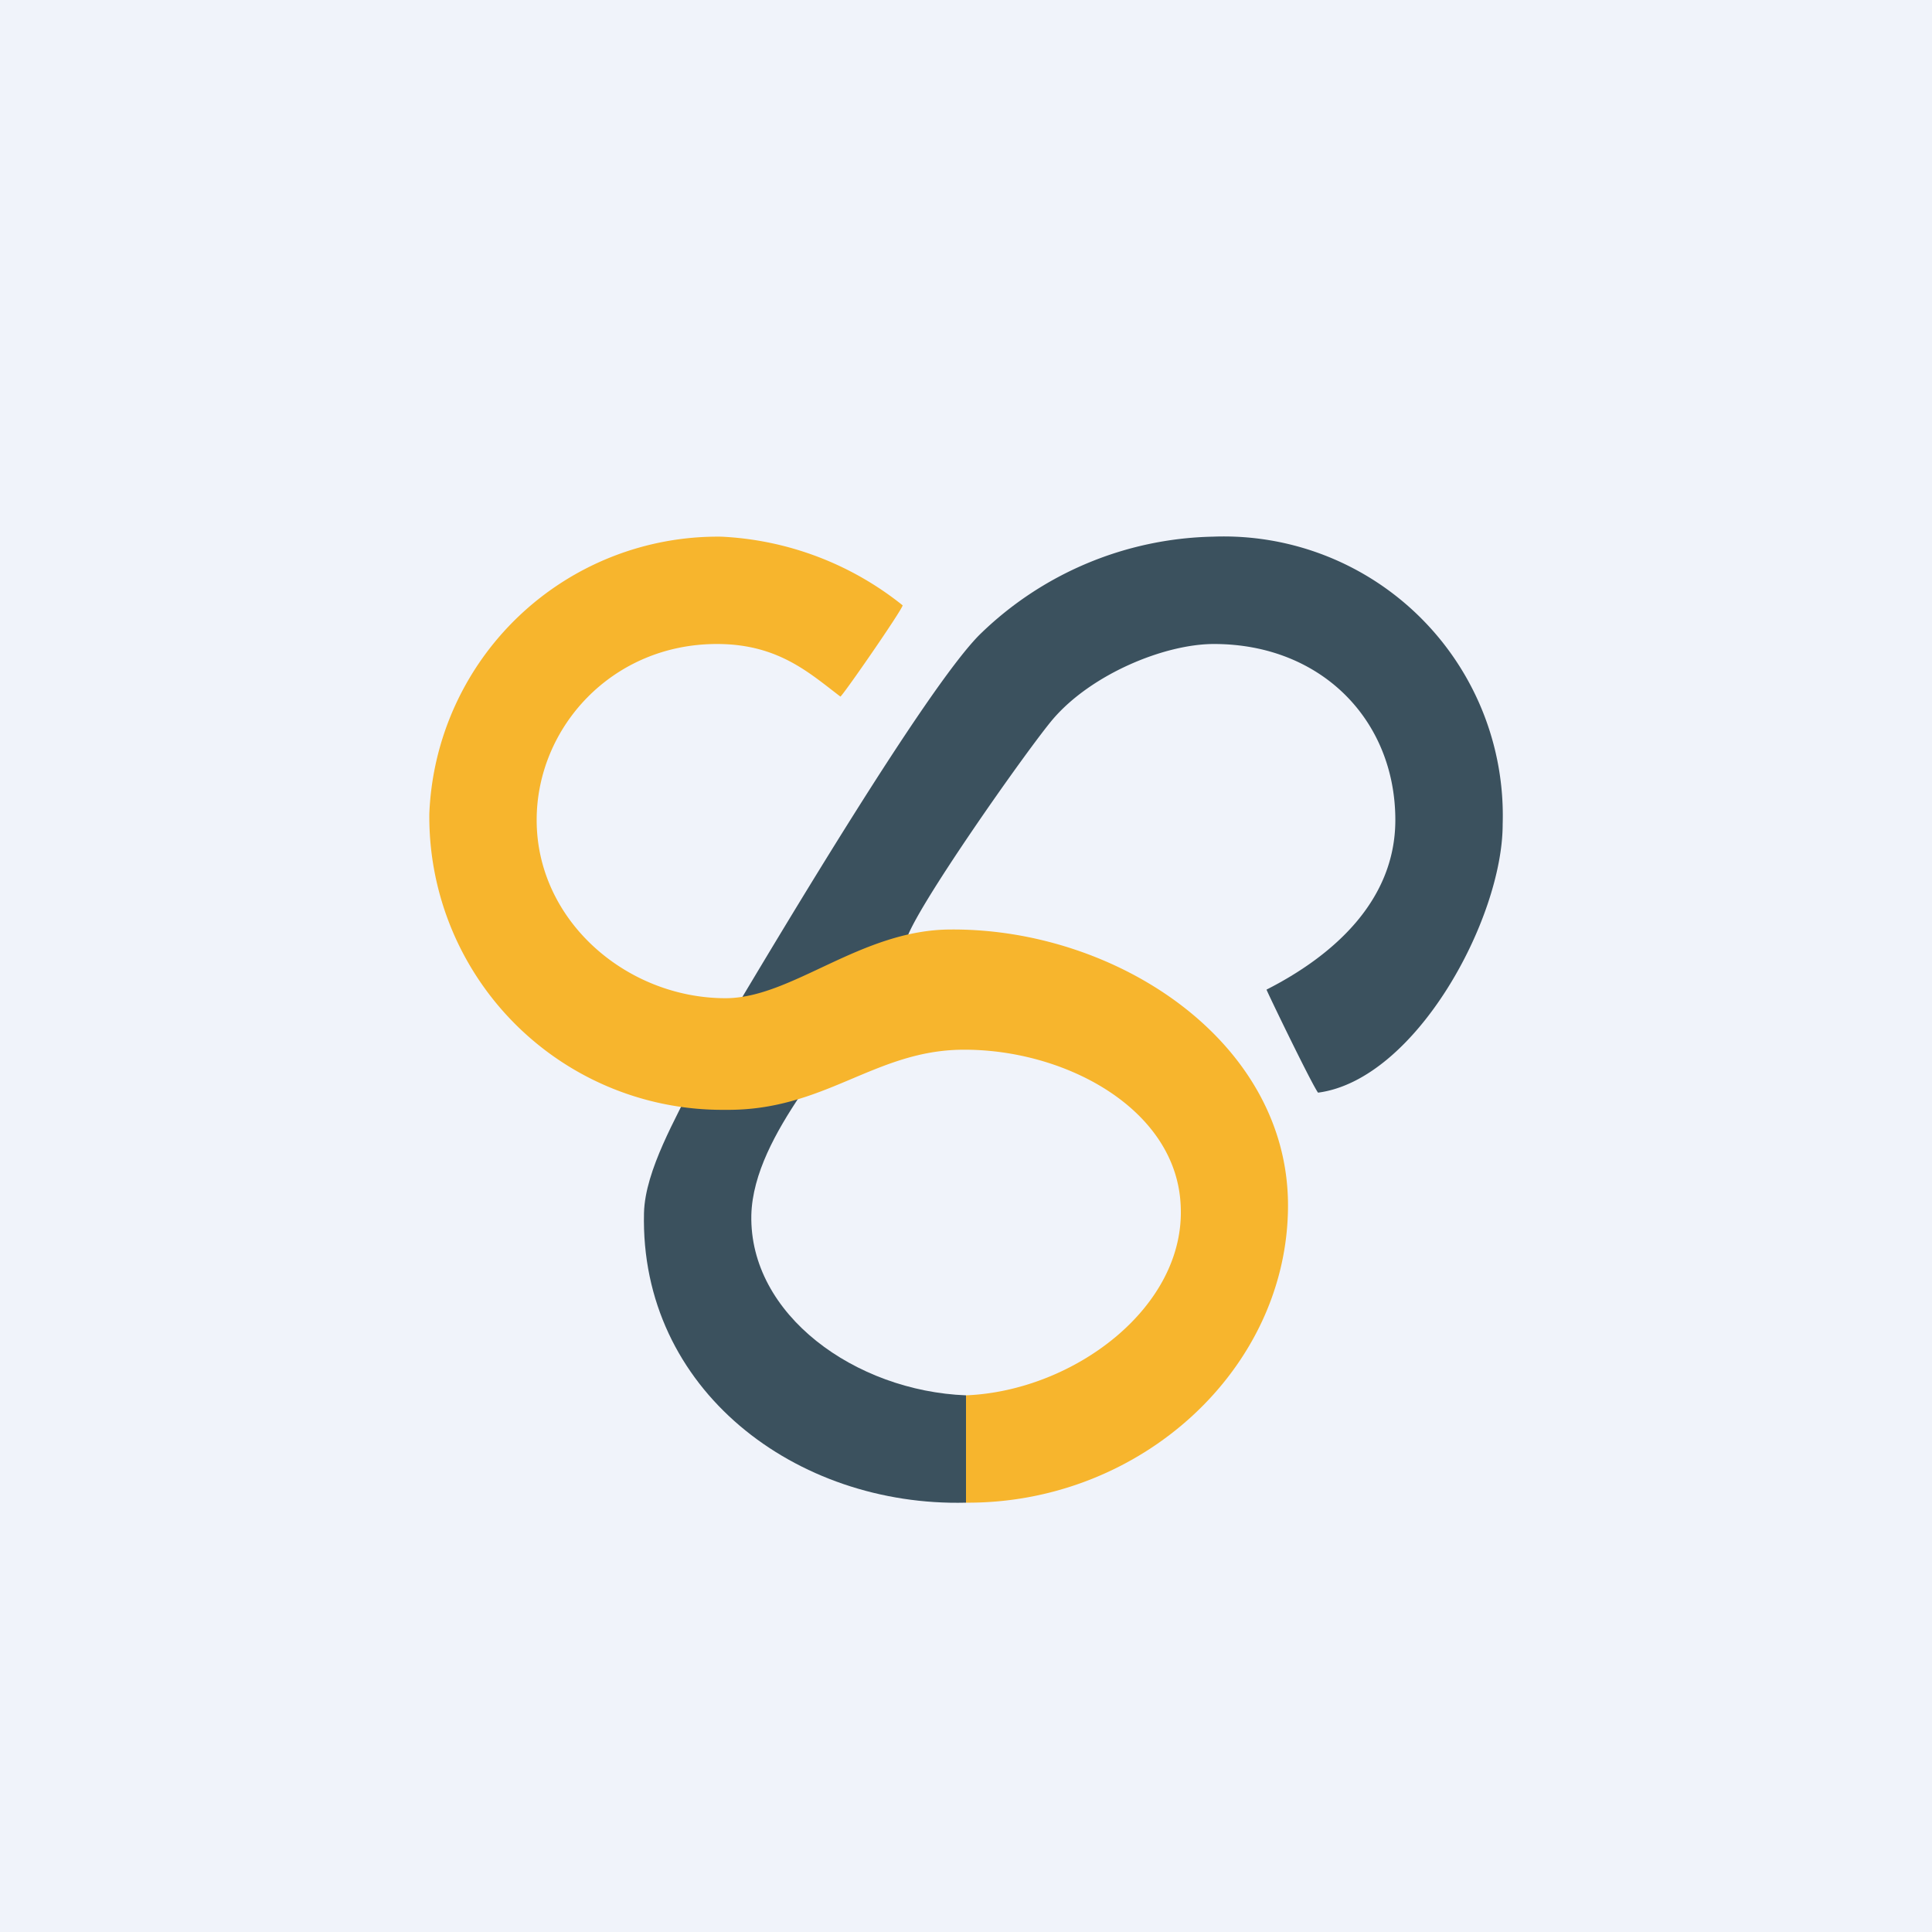
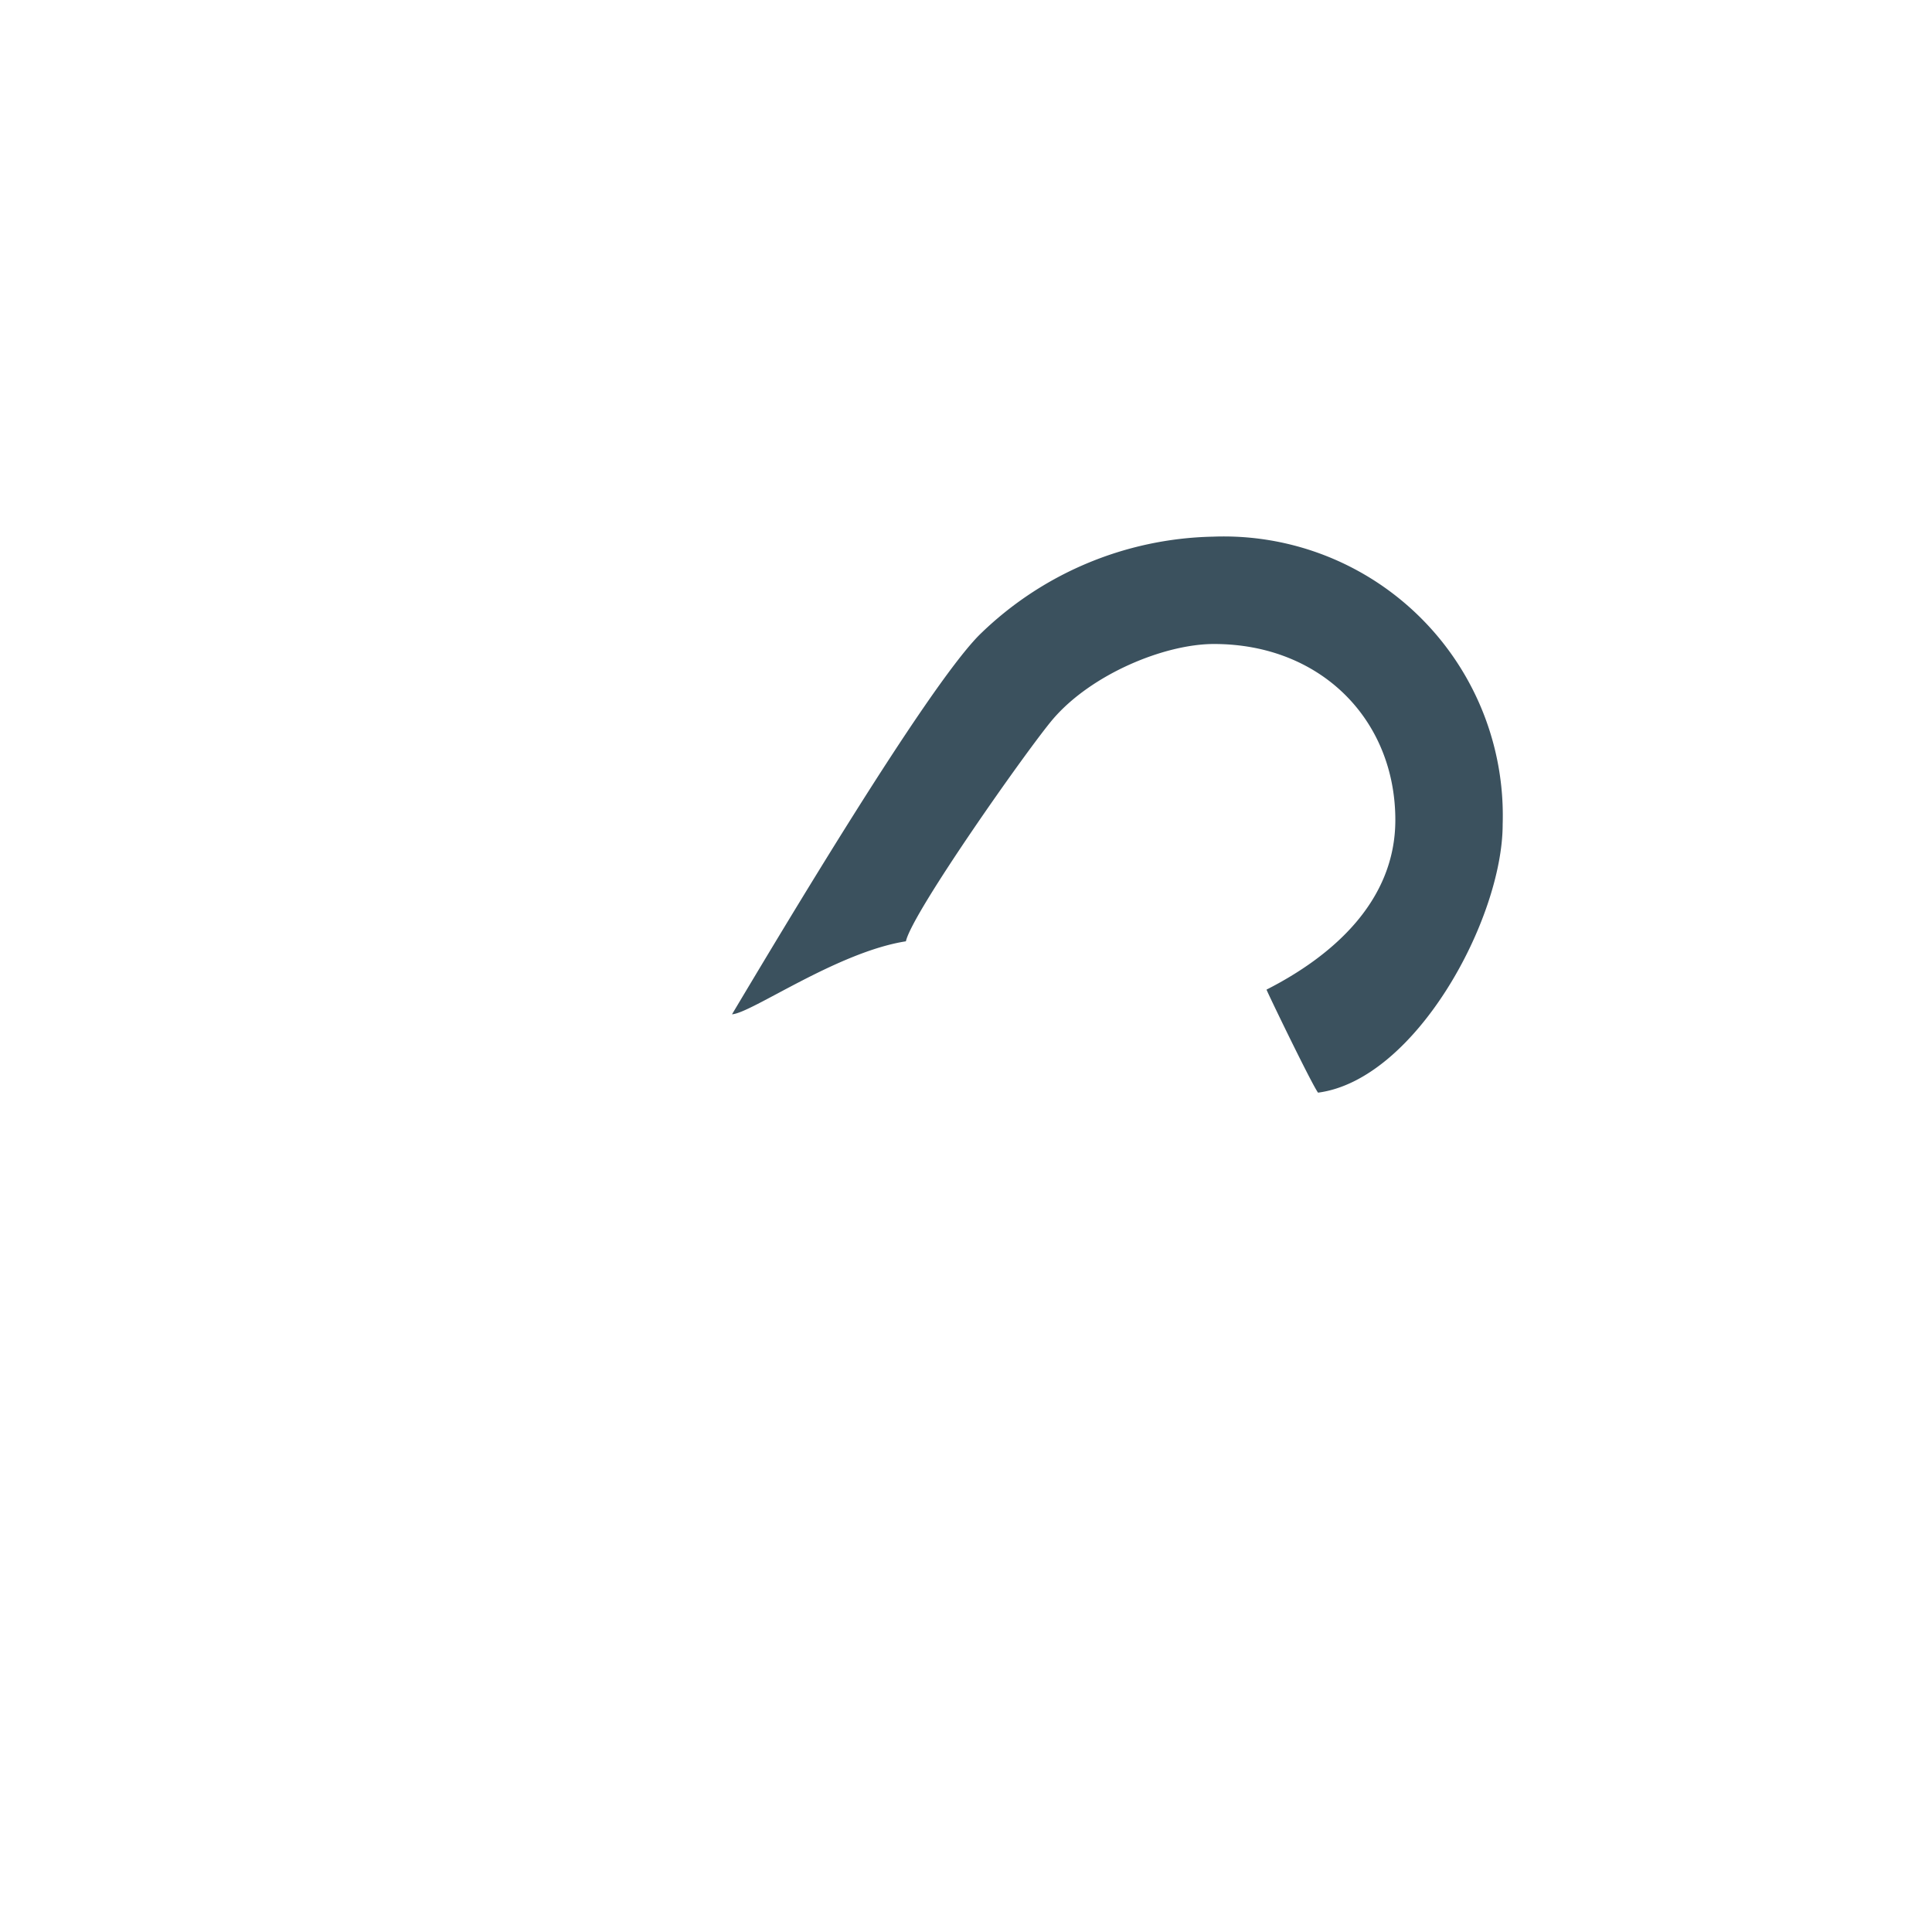
<svg xmlns="http://www.w3.org/2000/svg" width="18" height="18" viewBox="0 0 18 18">
-   <path fill="#F0F3FA" d="M0 0h18v18H0z" />
  <path d="M6.82 9.45c.18-.01.98-.58 1.62-.68.06-.27 1.14-1.8 1.37-2.07.36-.42 1.04-.7 1.5-.7 1 0 1.69.71 1.69 1.64 0 .76-.59 1.27-1.2 1.58 0 .01.42.88.48.96.91-.12 1.72-1.62 1.72-2.5A2.6 2.6 0 0 0 11.3 5a3.2 3.2 0 0 0-2.18.92c-.5.51-1.84 2.76-2.3 3.53Z" fill="#3B515E" />
-   <path d="M6.46 10.08c-.15.32-.45.82-.46 1.22-.04 1.65 1.42 2.74 3 2.7v-1c-1.03-.04-2.02-.75-2-1.68.02-.77.88-1.57.98-1.94-.43.04-.92.67-1.52.7Z" fill="#3B515E" />
-   <path d="M6.76 10.34c.92.01 1.38-.55 2.2-.56.96-.01 2 .55 2.04 1.45.05.95-1 1.73-2 1.77v1c1.63.01 3-1.25 3-2.77 0-1.53-1.6-2.58-3.14-2.57-.84 0-1.48.64-2.1.64C5.84 9.3 5 8.58 5 7.64 5 6.78 5.7 6 6.68 6c.57 0 .86.27 1.15.49.03-.02.57-.8.58-.85A2.92 2.92 0 0 0 6.72 5 2.69 2.69 0 0 0 4 7.58a2.73 2.73 0 0 0 2.76 2.76Z" fill="#F7B52D" />
</svg>